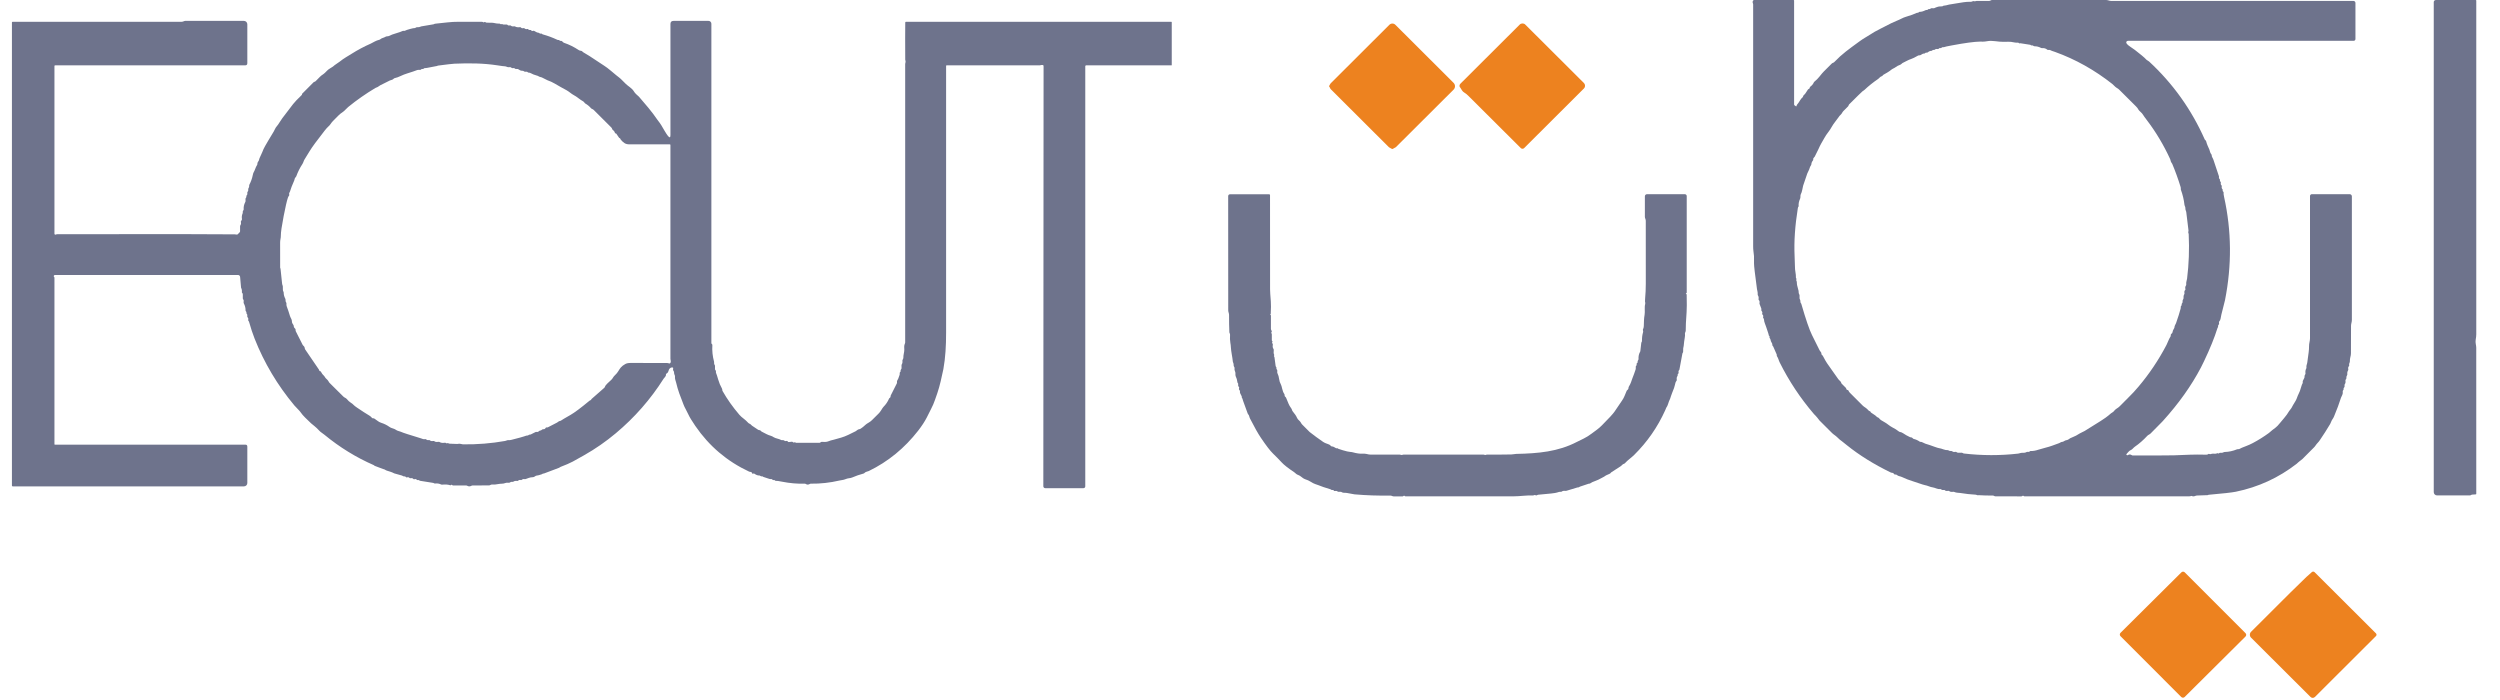
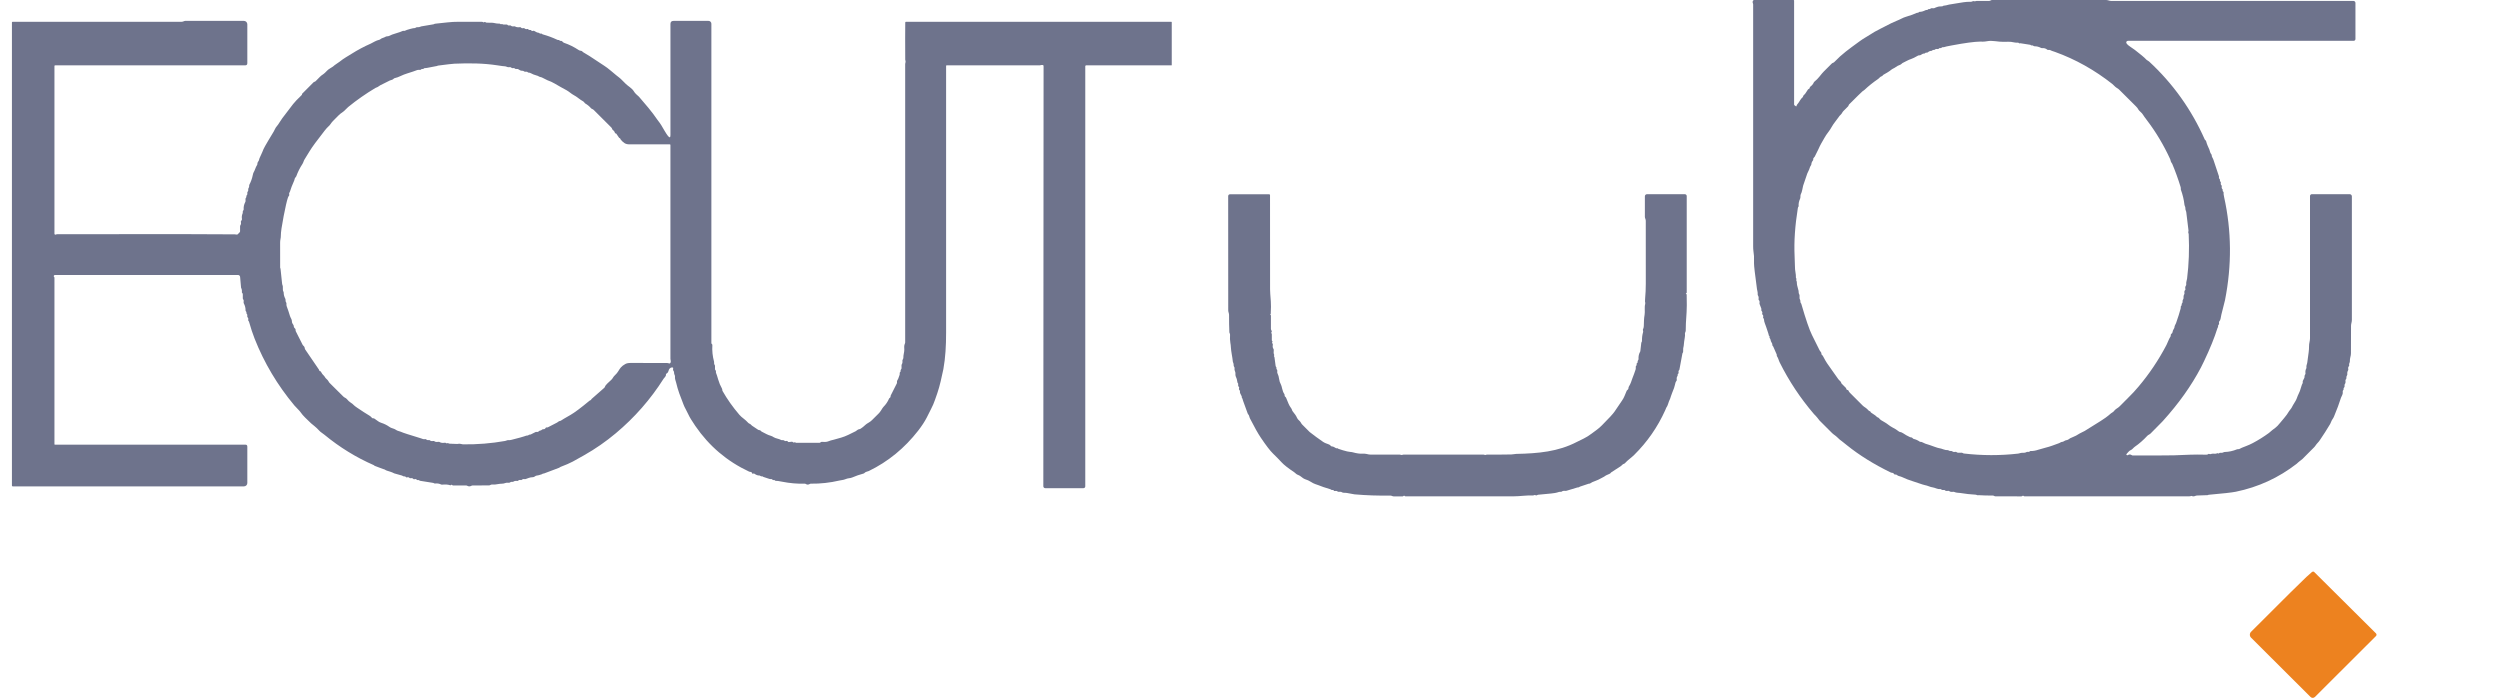
<svg xmlns="http://www.w3.org/2000/svg" width="100" height="28" viewBox="0 0 100 28" fill="none">
  <path d="M79.01 0.049C79.034 0.041 79.051 0.037 79.061 0.037C79.185 0.037 79.352 0.037 79.563 0.037C79.614 0.037 79.638 0 79.681 0C81.19 -8.17926e-05 82.712 -8.17926e-05 84.246 0C84.317 0 84.376 0.037 84.446 0.037C88.201 0.037 91.432 0.037 94.138 0.037C94.159 0.037 94.18 0.046 94.195 0.061C94.21 0.076 94.218 0.096 94.218 0.118V1.561C94.218 1.58 94.211 1.599 94.197 1.612C94.184 1.626 94.165 1.633 94.146 1.633H85.115C85.103 1.633 85.092 1.637 85.082 1.643C85.071 1.649 85.063 1.657 85.057 1.667C85.052 1.678 85.049 1.689 85.049 1.701C85.05 1.713 85.053 1.724 85.06 1.734C85.089 1.779 85.134 1.82 85.195 1.858C85.306 1.926 85.464 2.046 85.671 2.217C85.761 2.292 85.819 2.345 85.846 2.377C85.872 2.409 85.929 2.429 85.963 2.46C86.915 3.34 87.656 4.377 88.187 5.572C88.193 5.586 88.203 5.597 88.215 5.607C88.232 5.619 88.242 5.635 88.247 5.655C88.277 5.781 88.343 5.909 88.375 5.982C88.381 5.996 88.391 6.027 88.403 6.076C88.413 6.112 88.43 6.144 88.454 6.173C88.466 6.187 88.471 6.202 88.469 6.22C88.464 6.264 88.518 6.331 88.538 6.393C88.609 6.611 88.681 6.827 88.755 7.044C88.76 7.059 88.762 7.074 88.759 7.09C88.758 7.096 88.757 7.103 88.757 7.112C88.757 7.125 88.762 7.136 88.772 7.146C88.796 7.167 88.805 7.191 88.798 7.218C88.796 7.226 88.796 7.234 88.799 7.241C88.801 7.249 88.806 7.255 88.812 7.26C88.835 7.277 88.841 7.305 88.831 7.344C88.827 7.36 88.83 7.375 88.84 7.388L88.859 7.413C88.864 7.419 88.868 7.426 88.87 7.434C88.871 7.442 88.872 7.45 88.87 7.458C88.862 7.506 88.871 7.543 88.897 7.567C88.91 7.58 88.913 7.594 88.907 7.611C88.899 7.632 88.906 7.65 88.928 7.666C88.934 7.67 88.939 7.676 88.942 7.683C88.945 7.69 88.945 7.698 88.944 7.705C88.938 7.734 88.945 7.792 88.964 7.88C89.264 9.233 89.276 10.609 89 12.007C88.986 12.074 88.955 12.197 88.907 12.377C88.864 12.536 88.836 12.66 88.823 12.748C88.815 12.797 88.798 12.823 88.769 12.859C88.759 12.872 88.755 12.887 88.759 12.903C88.769 12.944 88.761 12.976 88.738 12.999C88.732 13.005 88.728 13.012 88.725 13.019C88.723 13.026 88.722 13.034 88.723 13.042C88.725 13.061 88.723 13.078 88.715 13.092C88.703 13.116 88.696 13.13 88.695 13.134C88.581 13.502 88.403 13.941 88.161 14.45C88.109 14.558 88.068 14.643 88.036 14.703C87.655 15.428 87.151 16.137 86.524 16.83C86.501 16.855 86.487 16.87 86.482 16.875C86.287 17.076 86.134 17.232 86.021 17.342C85.983 17.379 85.926 17.396 85.895 17.43C85.733 17.605 85.566 17.751 85.395 17.868C85.338 17.906 85.292 17.979 85.241 17.998C85.168 18.026 85.114 18.101 85.061 18.161C85.046 18.178 85.049 18.191 85.068 18.201L85.082 18.207C85.094 18.213 85.104 18.212 85.115 18.205C85.165 18.17 85.217 18.17 85.27 18.206C85.283 18.215 85.298 18.219 85.314 18.22C85.949 18.222 86.496 18.22 86.956 18.213C86.988 18.212 87.204 18.204 87.603 18.188C87.761 18.181 87.977 18.181 88.253 18.187C88.285 18.188 88.311 18.18 88.331 18.163C88.345 18.151 88.36 18.15 88.375 18.16C88.392 18.172 88.42 18.17 88.458 18.155C88.473 18.149 88.489 18.146 88.505 18.147C88.591 18.155 88.651 18.149 88.684 18.131C88.696 18.124 88.711 18.126 88.729 18.137C88.741 18.143 88.757 18.139 88.776 18.122C88.782 18.118 88.789 18.114 88.796 18.112C88.803 18.11 88.81 18.11 88.818 18.111C88.87 18.117 88.91 18.112 88.938 18.094C88.952 18.085 88.967 18.081 88.984 18.08C89.152 18.076 89.318 18.04 89.482 17.972C89.497 17.966 89.513 17.964 89.529 17.965C89.536 17.966 89.542 17.967 89.548 17.967C89.554 17.968 89.559 17.966 89.564 17.964C89.621 17.931 89.711 17.892 89.836 17.846C89.931 17.81 90.022 17.77 90.107 17.725C90.333 17.606 90.549 17.47 90.755 17.32C90.76 17.316 90.804 17.278 90.888 17.207C90.924 17.176 90.97 17.14 91.027 17.101C91.07 17.07 91.129 17.008 91.204 16.915C91.26 16.846 91.314 16.781 91.368 16.719C91.445 16.629 91.511 16.538 91.564 16.445C91.575 16.425 91.6 16.393 91.639 16.347C91.676 16.302 91.692 16.246 91.722 16.202C91.808 16.071 91.862 15.971 91.883 15.902C91.914 15.803 91.968 15.72 91.994 15.643C92.022 15.558 92.05 15.473 92.076 15.387C92.089 15.346 92.118 15.335 92.109 15.275C92.106 15.259 92.109 15.244 92.116 15.23L92.171 15.12C92.179 15.105 92.182 15.089 92.18 15.072C92.177 15.039 92.186 15.008 92.206 14.981C92.216 14.967 92.221 14.951 92.219 14.934C92.209 14.86 92.219 14.796 92.248 14.745C92.256 14.729 92.259 14.713 92.257 14.696C92.246 14.619 92.284 14.565 92.291 14.502C92.309 14.356 92.327 14.217 92.347 14.084C92.357 14.01 92.362 13.931 92.362 13.847C92.362 13.793 92.368 13.74 92.38 13.688C92.393 13.63 92.4 13.577 92.4 13.529C92.4 12.36 92.4 10.464 92.4 7.841C92.4 7.822 92.408 7.803 92.422 7.789C92.435 7.775 92.454 7.767 92.474 7.767H93.989C94.011 7.767 94.033 7.776 94.049 7.793C94.066 7.809 94.075 7.831 94.075 7.853C94.075 8.96 94.075 10.609 94.075 12.799C94.075 12.88 94.042 12.95 94.041 13.029C94.037 13.268 94.037 13.635 94.038 14.129C94.038 14.179 94.03 14.233 94.013 14.291C94.001 14.33 93.995 14.387 93.994 14.461C93.994 14.477 93.99 14.493 93.982 14.507C93.964 14.543 93.959 14.578 93.967 14.611C93.969 14.619 93.969 14.627 93.966 14.635C93.964 14.642 93.959 14.648 93.953 14.653C93.928 14.673 93.921 14.712 93.931 14.77C93.934 14.786 93.931 14.803 93.922 14.817C93.896 14.861 93.886 14.91 93.892 14.966C93.894 14.982 93.89 14.998 93.881 15.012C93.859 15.049 93.85 15.085 93.855 15.122C93.857 15.139 93.853 15.153 93.842 15.165C93.822 15.186 93.813 15.208 93.818 15.23C93.828 15.283 93.82 15.329 93.792 15.368C93.782 15.381 93.779 15.396 93.782 15.412C93.79 15.453 93.783 15.484 93.759 15.506C93.745 15.519 93.74 15.534 93.744 15.552C93.75 15.575 93.743 15.595 93.726 15.611C93.719 15.616 93.715 15.623 93.712 15.631C93.709 15.638 93.708 15.647 93.709 15.655C93.717 15.707 93.711 15.754 93.692 15.795C93.658 15.868 93.641 15.906 93.64 15.908C93.571 16.128 93.479 16.378 93.362 16.657C93.347 16.695 93.323 16.737 93.29 16.784C93.251 16.84 93.24 16.903 93.206 16.961C93.075 17.182 92.935 17.4 92.788 17.615C92.759 17.656 92.729 17.693 92.697 17.725C92.647 17.775 92.623 17.831 92.578 17.878C92.478 17.981 92.315 18.145 92.089 18.368C92.071 18.386 92.039 18.41 91.993 18.441C91.946 18.472 91.907 18.52 91.869 18.549C91.146 19.11 90.334 19.484 89.433 19.669C89.275 19.701 88.913 19.742 88.348 19.791C88.341 19.791 88.336 19.793 88.33 19.796C88.33 19.796 88.326 19.799 88.319 19.803C88.315 19.805 88.312 19.806 88.308 19.806C88.146 19.815 88.001 19.82 87.872 19.821C87.855 19.821 87.84 19.825 87.824 19.832C87.766 19.858 87.719 19.862 87.684 19.843C87.677 19.838 87.669 19.836 87.661 19.836C87.653 19.836 87.645 19.837 87.638 19.841C87.621 19.849 87.596 19.853 87.563 19.853C86.315 19.853 84.122 19.853 80.985 19.854C80.969 19.854 80.954 19.848 80.942 19.837C80.927 19.823 80.912 19.823 80.897 19.838C80.883 19.849 80.867 19.855 80.85 19.855C80.433 19.855 80.087 19.854 79.813 19.853C79.798 19.853 79.78 19.846 79.758 19.834C79.743 19.826 79.728 19.822 79.711 19.822C79.504 19.823 79.318 19.818 79.153 19.807C79.126 19.806 79.106 19.818 79.077 19.801C79.063 19.793 79.048 19.789 79.032 19.788C78.822 19.777 78.614 19.753 78.406 19.719C78.347 19.709 78.254 19.717 78.174 19.679C78.16 19.672 78.144 19.67 78.128 19.672C78.057 19.681 78.005 19.673 77.974 19.647C77.968 19.642 77.961 19.638 77.954 19.636C77.946 19.634 77.938 19.633 77.93 19.634C77.863 19.644 77.82 19.637 77.801 19.615C77.789 19.602 77.775 19.596 77.757 19.6C77.714 19.608 77.679 19.601 77.651 19.578C77.638 19.567 77.624 19.562 77.607 19.563C77.492 19.574 77.411 19.509 77.308 19.495C77.262 19.489 77.21 19.474 77.151 19.451C77.101 19.431 77.048 19.415 76.992 19.404C76.972 19.4 76.941 19.392 76.901 19.379C76.86 19.367 76.812 19.35 76.759 19.332C76.672 19.3 76.578 19.27 76.48 19.239C76.357 19.202 76.224 19.15 76.082 19.083C76.05 19.068 76.015 19.057 75.979 19.049C75.939 19.042 75.903 19.023 75.87 18.995C75.861 18.986 75.848 18.982 75.835 18.982H75.802C75.783 18.982 75.769 18.974 75.76 18.958C75.741 18.927 75.714 18.912 75.678 18.912C75.664 18.912 75.651 18.909 75.638 18.903C74.961 18.575 74.372 18.209 73.871 17.805C73.745 17.703 73.679 17.651 73.674 17.648C73.618 17.611 73.558 17.561 73.495 17.496C73.419 17.42 73.35 17.388 73.286 17.325C73.218 17.258 73.05 17.09 72.781 16.821C72.761 16.801 72.731 16.763 72.692 16.707C72.654 16.652 72.596 16.606 72.559 16.563C72.016 15.93 71.558 15.24 71.186 14.493C71.147 14.416 71.135 14.332 71.083 14.256C71.074 14.243 71.069 14.228 71.07 14.211C71.07 14.205 71.071 14.201 71.071 14.198C71.071 14.19 71.069 14.182 71.066 14.174L70.93 13.864C70.927 13.855 70.921 13.848 70.915 13.842C70.896 13.827 70.888 13.808 70.892 13.786C70.894 13.769 70.891 13.753 70.883 13.739C70.844 13.675 70.823 13.623 70.819 13.583C70.817 13.567 70.811 13.553 70.8 13.541C70.78 13.519 70.774 13.497 70.781 13.476C70.787 13.46 70.783 13.447 70.768 13.437C70.754 13.428 70.746 13.41 70.745 13.382C70.744 13.37 70.74 13.352 70.731 13.33C70.7 13.245 70.671 13.159 70.645 13.073C70.644 13.071 70.627 13.025 70.595 12.937C70.573 12.879 70.561 12.827 70.56 12.783C70.559 12.767 70.556 12.755 70.549 12.745C70.547 12.742 70.542 12.735 70.533 12.725C70.524 12.714 70.521 12.702 70.524 12.688C70.536 12.643 70.529 12.61 70.503 12.588C70.496 12.582 70.492 12.575 70.489 12.567C70.486 12.558 70.485 12.55 70.487 12.541L70.493 12.505C70.496 12.487 70.491 12.472 70.478 12.459C70.456 12.439 70.448 12.415 70.453 12.385C70.457 12.369 70.456 12.352 70.45 12.336L70.384 12.163C70.379 12.149 70.377 12.134 70.38 12.119C70.39 12.071 70.382 12.033 70.356 12.007C70.344 11.994 70.339 11.979 70.342 11.961C70.352 11.906 70.344 11.86 70.32 11.821C70.311 11.807 70.306 11.791 70.308 11.775C70.314 11.68 70.287 11.627 70.279 11.562C70.199 10.97 70.159 10.63 70.161 10.542C70.163 10.443 70.163 10.343 70.16 10.244C70.16 10.223 70.152 10.157 70.137 10.045C70.129 9.988 70.126 9.921 70.126 9.843C70.126 6.619 70.126 3.396 70.126 0.173C70.126 0.156 70.122 0.141 70.115 0.127C70.098 0.091 70.102 0.055 70.127 0.019C70.131 0.013 70.137 0.009 70.144 0.005C70.15 0.002 70.157 0 70.165 0H71.741C71.757 0 71.764 0.008 71.764 0.023C71.764 1.638 71.764 3.022 71.764 4.175C71.764 4.201 71.787 4.226 71.834 4.25C71.853 4.26 71.864 4.254 71.866 4.233C71.867 4.225 71.868 4.215 71.868 4.205C71.869 4.202 71.875 4.193 71.888 4.179C71.934 4.124 71.975 4.065 72.01 4.002C72.039 3.949 72.062 3.936 72.098 3.899C72.112 3.885 72.12 3.871 72.122 3.859C72.135 3.797 72.184 3.791 72.215 3.738C72.234 3.704 72.268 3.653 72.316 3.584C72.326 3.57 72.339 3.561 72.355 3.556C72.374 3.55 72.385 3.535 72.389 3.509C72.391 3.492 72.398 3.479 72.412 3.468C72.48 3.416 72.526 3.362 72.549 3.304C72.555 3.289 72.565 3.276 72.578 3.266C72.656 3.202 72.722 3.136 72.775 3.068C72.855 2.967 72.914 2.897 72.953 2.859C73.061 2.756 73.167 2.65 73.271 2.542C73.297 2.514 73.338 2.514 73.366 2.487C73.525 2.322 73.68 2.181 73.831 2.064C73.969 1.956 74.152 1.819 74.38 1.655C74.468 1.591 74.546 1.54 74.615 1.5C74.73 1.434 74.81 1.384 74.856 1.352C74.883 1.333 74.928 1.305 74.989 1.27C75.05 1.236 75.125 1.196 75.208 1.154C75.357 1.077 75.502 1.003 75.645 0.931C75.793 0.857 75.924 0.816 76.069 0.74C76.12 0.713 76.177 0.69 76.24 0.671C76.428 0.615 76.57 0.564 76.666 0.517C76.678 0.511 76.69 0.509 76.703 0.51C76.723 0.512 76.739 0.506 76.75 0.491C76.755 0.486 76.761 0.481 76.768 0.478C76.775 0.474 76.783 0.473 76.79 0.473C76.85 0.476 76.928 0.454 77.024 0.407C77.038 0.399 77.054 0.397 77.07 0.399C77.091 0.402 77.106 0.396 77.114 0.382C77.118 0.375 77.124 0.37 77.131 0.367C77.138 0.364 77.145 0.363 77.153 0.364C77.178 0.369 77.202 0.362 77.223 0.344C77.236 0.333 77.251 0.328 77.268 0.328C77.314 0.327 77.361 0.339 77.39 0.318C77.404 0.308 77.449 0.291 77.527 0.267C77.595 0.246 77.686 0.273 77.735 0.232C77.743 0.225 77.759 0.222 77.782 0.223C77.806 0.223 77.867 0.21 77.965 0.183C77.993 0.175 78.111 0.156 78.319 0.125C78.319 0.125 78.396 0.113 78.545 0.089C78.627 0.076 78.725 0.07 78.837 0.071C78.853 0.071 78.869 0.068 78.883 0.06C78.915 0.043 78.941 0.039 78.963 0.047C78.979 0.054 78.994 0.054 79.01 0.049ZM71.859 11.174C71.856 11.178 71.853 11.18 71.853 11.18C71.844 11.187 71.843 11.197 71.85 11.209C71.888 11.278 71.866 11.337 71.886 11.415C71.915 11.529 71.93 11.587 71.931 11.589C71.96 11.652 71.928 11.713 71.971 11.776C71.978 11.787 71.982 11.799 71.982 11.812V11.927C71.982 11.944 71.987 11.959 71.996 11.973C72.03 12.023 72.003 12.092 72.031 12.12C72.042 12.131 72.05 12.145 72.054 12.16C72.233 12.778 72.375 13.191 72.479 13.4C72.58 13.604 72.681 13.808 72.784 14.013C72.809 14.064 72.862 14.087 72.859 14.161C72.858 14.18 72.869 14.196 72.893 14.209C72.903 14.215 72.924 14.249 72.955 14.31C73.021 14.442 73.126 14.604 73.27 14.796C73.305 14.843 73.391 14.966 73.53 15.164C73.576 15.229 73.638 15.248 73.656 15.329C73.656 15.334 73.659 15.339 73.662 15.342L73.832 15.512C73.841 15.52 73.847 15.531 73.848 15.543C73.853 15.575 73.871 15.594 73.904 15.6C73.921 15.602 73.933 15.611 73.94 15.627C73.96 15.667 73.963 15.679 73.999 15.714C74.103 15.816 74.273 15.986 74.511 16.226C74.535 16.249 74.574 16.279 74.629 16.314C74.659 16.333 74.698 16.37 74.747 16.423C74.757 16.436 74.771 16.443 74.787 16.446C74.804 16.449 74.815 16.457 74.82 16.471C74.824 16.486 74.834 16.498 74.847 16.507C74.888 16.535 74.942 16.571 75.01 16.616C75.05 16.644 75.069 16.685 75.129 16.705C75.144 16.71 75.157 16.719 75.166 16.733C75.195 16.778 75.272 16.832 75.396 16.896C75.485 16.943 75.58 17.037 75.694 17.095C75.795 17.145 75.881 17.2 75.953 17.258C75.967 17.27 75.983 17.277 76.001 17.279C76.04 17.284 76.082 17.301 76.126 17.331C76.189 17.374 76.232 17.4 76.252 17.41C76.293 17.429 76.338 17.453 76.389 17.48C76.403 17.489 76.419 17.493 76.436 17.493C76.468 17.494 76.493 17.507 76.511 17.532C76.521 17.546 76.534 17.554 76.55 17.558C76.634 17.577 76.715 17.614 76.793 17.668C76.8 17.674 76.809 17.676 76.819 17.676C76.829 17.676 76.835 17.676 76.837 17.676C76.851 17.675 76.861 17.676 76.866 17.679C76.957 17.729 77.065 17.77 77.191 17.803C77.209 17.808 77.272 17.83 77.379 17.87C77.472 17.904 77.535 17.923 77.571 17.928C77.616 17.934 77.67 17.949 77.735 17.974C77.799 17.998 77.854 18.008 77.901 18.005C77.917 18.004 77.932 18.008 77.946 18.019C77.967 18.035 78.003 18.043 78.053 18.041C78.07 18.041 78.085 18.046 78.097 18.057C78.122 18.079 78.161 18.085 78.214 18.074C78.231 18.07 78.247 18.074 78.261 18.085C78.338 18.145 78.446 18.079 78.517 18.125C78.53 18.134 78.545 18.139 78.561 18.141C79.287 18.225 80.01 18.226 80.729 18.144C80.733 18.143 80.768 18.135 80.834 18.118C80.911 18.098 80.983 18.132 81.061 18.083C81.075 18.075 81.091 18.072 81.108 18.075C81.143 18.082 81.169 18.077 81.186 18.058C81.198 18.045 81.213 18.039 81.231 18.04C81.319 18.044 81.421 18.027 81.536 17.988C81.589 17.97 81.679 17.944 81.808 17.911C81.915 17.884 82.005 17.857 82.079 17.83C82.143 17.808 82.239 17.773 82.368 17.725C82.409 17.71 82.437 17.676 82.496 17.673C82.512 17.672 82.527 17.667 82.541 17.658C82.591 17.625 82.632 17.608 82.662 17.606C82.713 17.601 82.761 17.562 82.809 17.529C82.828 17.517 82.867 17.5 82.923 17.479C82.996 17.453 83.082 17.407 83.184 17.341C83.251 17.298 83.32 17.28 83.383 17.241C83.927 16.91 84.244 16.704 84.334 16.623C84.419 16.547 84.476 16.503 84.503 16.492C84.518 16.485 84.53 16.475 84.541 16.463C84.583 16.409 84.623 16.37 84.66 16.348C84.713 16.316 84.756 16.284 84.79 16.249C84.921 16.113 85.049 15.985 85.172 15.865C85.282 15.759 85.404 15.627 85.539 15.467C85.966 14.963 86.34 14.407 86.659 13.799C86.72 13.681 86.745 13.578 86.817 13.468C86.827 13.453 86.831 13.436 86.83 13.419C86.827 13.386 86.841 13.359 86.873 13.338C86.886 13.328 86.894 13.314 86.897 13.298C86.906 13.242 86.928 13.187 86.964 13.133C86.973 13.12 86.978 13.105 86.978 13.089C86.981 13.027 87.027 12.969 87.041 12.928C87.124 12.692 87.186 12.495 87.227 12.337C87.232 12.322 87.233 12.306 87.231 12.29C87.227 12.261 87.234 12.24 87.251 12.229C87.265 12.219 87.27 12.206 87.266 12.189C87.261 12.166 87.269 12.143 87.291 12.117C87.296 12.111 87.299 12.104 87.302 12.096C87.304 12.089 87.304 12.081 87.303 12.073C87.298 12.032 87.306 11.997 87.327 11.969C87.337 11.956 87.342 11.94 87.341 11.924C87.335 11.864 87.345 11.813 87.37 11.771C87.379 11.757 87.381 11.74 87.378 11.723C87.368 11.67 87.376 11.631 87.403 11.606C87.416 11.594 87.421 11.579 87.416 11.562C87.402 11.508 87.409 11.462 87.437 11.424C87.447 11.41 87.451 11.395 87.449 11.378C87.438 11.284 87.475 11.216 87.483 11.146C87.555 10.57 87.577 9.977 87.548 9.366C87.548 9.354 87.545 9.341 87.539 9.33C87.528 9.307 87.526 9.285 87.534 9.263C87.54 9.249 87.542 9.235 87.54 9.221L87.45 8.479C87.448 8.462 87.442 8.447 87.435 8.432C87.401 8.37 87.43 8.295 87.393 8.241C87.387 8.232 87.383 8.219 87.38 8.202C87.356 7.988 87.307 7.783 87.234 7.585C87.231 7.576 87.23 7.559 87.232 7.536C87.234 7.518 87.232 7.503 87.227 7.488C87.125 7.156 87.012 6.845 86.89 6.555C86.873 6.515 86.843 6.498 86.832 6.451C86.82 6.404 86.812 6.377 86.808 6.368C86.548 5.803 86.239 5.285 85.881 4.814C85.796 4.703 85.742 4.627 85.717 4.585C85.697 4.552 85.669 4.519 85.632 4.486C85.582 4.441 85.552 4.41 85.543 4.393C85.511 4.334 85.475 4.287 85.435 4.251C85.428 4.245 85.203 4.021 84.76 3.579C84.713 3.533 84.653 3.514 84.603 3.464C84.539 3.402 84.505 3.368 84.499 3.364C83.786 2.801 83.02 2.372 82.202 2.077C82.141 2.054 82.099 2.041 82.076 2.035C82.07 2.034 82.048 2.024 82.01 2.005C81.99 1.995 81.965 1.993 81.936 1.998C81.919 2.001 81.904 1.998 81.891 1.987C81.834 1.939 81.765 1.918 81.686 1.925C81.669 1.926 81.654 1.923 81.639 1.916C81.554 1.871 81.468 1.85 81.383 1.851C81.366 1.851 81.352 1.846 81.339 1.835C81.317 1.816 81.29 1.809 81.258 1.815C81.249 1.817 81.241 1.815 81.234 1.808L81.225 1.799C81.221 1.795 81.217 1.793 81.212 1.792L80.829 1.732C80.807 1.728 80.793 1.729 80.787 1.733C80.776 1.741 80.766 1.738 80.757 1.726C80.746 1.712 80.732 1.705 80.715 1.707C80.661 1.712 80.59 1.704 80.502 1.685C80.49 1.682 80.468 1.678 80.441 1.674C80.409 1.67 80.301 1.669 80.117 1.672C80.044 1.673 79.941 1.665 79.809 1.647C79.686 1.631 79.581 1.631 79.495 1.647C79.421 1.66 79.361 1.667 79.315 1.666C79.241 1.665 79.201 1.664 79.201 1.664C78.971 1.668 78.599 1.718 78.086 1.814C77.9 1.848 77.793 1.871 77.765 1.884C77.754 1.889 77.742 1.891 77.729 1.889C77.698 1.883 77.676 1.89 77.662 1.909C77.657 1.915 77.651 1.92 77.643 1.923C77.636 1.925 77.627 1.926 77.62 1.924C77.591 1.916 77.568 1.924 77.55 1.947C77.545 1.953 77.538 1.958 77.531 1.96C77.523 1.963 77.515 1.964 77.507 1.962C77.461 1.953 77.421 1.961 77.389 1.987C77.376 1.998 77.361 2.002 77.343 1.998C77.322 1.993 77.306 1.998 77.296 2.013C77.287 2.027 77.273 2.034 77.256 2.034C77.206 2.034 77.158 2.054 77.113 2.092C77.101 2.102 77.087 2.106 77.072 2.105C77.039 2.101 77.017 2.108 77.005 2.125C76.998 2.136 76.987 2.141 76.974 2.141C76.932 2.14 76.884 2.159 76.83 2.198C76.817 2.208 76.802 2.212 76.786 2.212C76.76 2.211 76.742 2.213 76.732 2.218C76.6 2.294 76.507 2.34 76.452 2.357C76.322 2.398 76.238 2.458 76.097 2.523C76.086 2.528 76.072 2.54 76.056 2.559C76.046 2.571 76.033 2.58 76.018 2.586C75.934 2.616 75.867 2.651 75.818 2.691C75.768 2.729 75.698 2.75 75.654 2.788C75.551 2.874 75.442 2.929 75.331 2.994C75.325 2.997 75.321 3.001 75.317 3.007C75.314 3.012 75.311 3.016 75.308 3.02C75.299 3.034 75.287 3.043 75.271 3.048C75.202 3.068 75.172 3.126 75.124 3.159C74.927 3.293 74.745 3.439 74.577 3.597C74.556 3.618 74.527 3.63 74.5 3.652C74.453 3.692 74.273 3.868 73.96 4.181C73.955 4.186 73.949 4.199 73.942 4.22C73.938 4.235 73.93 4.249 73.918 4.26C73.869 4.308 73.807 4.369 73.734 4.444C73.688 4.491 73.678 4.545 73.627 4.589C73.592 4.62 73.564 4.654 73.542 4.69C73.53 4.711 73.484 4.773 73.403 4.876C73.351 4.943 73.308 5.006 73.275 5.065C73.231 5.145 73.181 5.221 73.125 5.293C73.068 5.366 73.018 5.441 72.975 5.519C72.945 5.572 72.902 5.647 72.847 5.743C72.817 5.794 72.779 5.872 72.733 5.975C72.704 6.038 72.656 6.136 72.589 6.266C72.581 6.281 72.571 6.293 72.557 6.303C72.534 6.32 72.525 6.344 72.529 6.375C72.53 6.383 72.529 6.39 72.528 6.398C72.525 6.405 72.522 6.412 72.517 6.418C72.478 6.466 72.457 6.517 72.455 6.569C72.454 6.605 72.403 6.657 72.392 6.705C72.371 6.794 72.317 6.868 72.291 6.941C72.235 7.102 72.18 7.264 72.126 7.426C72.116 7.455 72.104 7.513 72.088 7.603C72.077 7.663 72.058 7.721 72.029 7.777C72.02 7.794 72.016 7.834 72.016 7.896C72.016 7.913 72.013 7.929 72.006 7.944C71.956 8.051 71.936 8.152 71.946 8.247C71.947 8.25 71.946 8.253 71.945 8.256C71.944 8.259 71.942 8.261 71.939 8.263C71.927 8.272 71.918 8.296 71.912 8.335C71.8 9.029 71.757 9.667 71.784 10.248C71.794 10.456 71.798 10.594 71.798 10.662C71.798 10.742 71.805 10.817 71.818 10.887C71.832 10.959 71.838 11.033 71.837 11.107C71.837 11.12 71.841 11.13 71.849 11.138C71.858 11.147 71.862 11.154 71.864 11.159C71.864 11.162 71.864 11.165 71.863 11.168C71.862 11.171 71.861 11.173 71.859 11.174Z" fill="#6E738C" />
-   <path d="M98.877 19.785C98.847 19.792 98.825 19.817 98.797 19.817C98.346 19.819 97.908 19.819 97.483 19.817C97.447 19.817 97.413 19.803 97.388 19.778C97.364 19.753 97.35 19.719 97.35 19.684V0.086C97.35 0.074 97.352 0.063 97.356 0.053C97.36 0.043 97.367 0.033 97.374 0.025C97.382 0.017 97.392 0.011 97.402 0.007C97.412 0.002 97.424 0 97.435 0H99.028C99.034 0 99.04 0.003 99.044 0.007C99.049 0.011 99.051 0.017 99.051 0.023C99.05 4.47 99.05 8.92 99.051 13.374C99.051 13.428 99.043 13.503 99.027 13.598C99.008 13.711 99.05 13.807 99.05 13.908C99.05 15.142 99.051 17.089 99.051 19.75C99.051 19.767 99.043 19.775 99.026 19.776C98.935 19.781 98.885 19.784 98.877 19.785Z" fill="#6E738C" />
  <path d="M2.178 2.641V9.351C2.178 9.357 2.18 9.363 2.182 9.368C2.185 9.374 2.19 9.378 2.195 9.381C2.2 9.385 2.206 9.386 2.212 9.387C2.218 9.387 2.224 9.386 2.229 9.383C2.253 9.372 2.283 9.367 2.317 9.367C6.945 9.364 9.303 9.366 9.392 9.374C9.418 9.376 9.443 9.379 9.468 9.383C9.484 9.385 9.499 9.381 9.511 9.369L9.583 9.296C9.597 9.283 9.603 9.267 9.603 9.248V9.055C9.603 9.036 9.608 9.019 9.619 9.004C9.64 8.974 9.646 8.933 9.635 8.882C9.631 8.866 9.635 8.851 9.646 8.838C9.669 8.81 9.683 8.785 9.677 8.751C9.666 8.677 9.674 8.607 9.703 8.54C9.71 8.525 9.713 8.509 9.71 8.492C9.706 8.462 9.713 8.435 9.733 8.414C9.743 8.401 9.748 8.387 9.747 8.371C9.74 8.275 9.76 8.18 9.809 8.086C9.818 8.07 9.822 8.054 9.822 8.039L9.82 7.954C9.82 7.942 9.825 7.93 9.833 7.921C9.851 7.899 9.859 7.877 9.855 7.852C9.853 7.835 9.858 7.821 9.871 7.81C9.892 7.791 9.9 7.757 9.893 7.706C9.891 7.689 9.896 7.675 9.909 7.663C9.928 7.645 9.934 7.615 9.929 7.574C9.927 7.557 9.931 7.541 9.941 7.527C9.962 7.497 9.971 7.465 9.967 7.432C9.965 7.415 9.968 7.4 9.976 7.385C10.039 7.265 10.084 7.138 10.111 7.004C10.121 6.951 10.133 6.915 10.145 6.895C10.202 6.804 10.221 6.691 10.282 6.602C10.291 6.588 10.295 6.574 10.295 6.557C10.294 6.519 10.31 6.479 10.343 6.437C10.353 6.424 10.359 6.41 10.361 6.394C10.366 6.359 10.387 6.307 10.422 6.238C10.453 6.178 10.476 6.126 10.492 6.083C10.52 6.003 10.558 5.922 10.606 5.839C10.688 5.699 10.732 5.622 10.74 5.608C10.765 5.561 10.834 5.446 10.948 5.263C10.989 5.196 11.011 5.117 11.071 5.051C11.104 5.015 11.141 4.961 11.184 4.891C11.226 4.822 11.262 4.768 11.292 4.729C11.48 4.481 11.624 4.293 11.724 4.163C11.787 4.082 11.901 3.962 12.068 3.802C12.077 3.793 12.081 3.782 12.081 3.77C12.08 3.76 12.083 3.752 12.089 3.746C12.226 3.609 12.38 3.455 12.549 3.285C12.554 3.28 12.567 3.274 12.588 3.268C12.604 3.263 12.618 3.254 12.629 3.243C12.704 3.168 12.76 3.112 12.795 3.075C12.825 3.043 12.874 3.004 12.944 2.958C12.968 2.943 13.014 2.899 13.083 2.827C13.115 2.793 13.152 2.765 13.194 2.741C13.263 2.702 13.304 2.676 13.318 2.663C13.405 2.581 13.502 2.534 13.593 2.462C13.674 2.397 13.754 2.341 13.83 2.295C13.98 2.203 14.058 2.156 14.062 2.153C14.307 1.998 14.562 1.862 14.829 1.745C14.847 1.737 14.903 1.707 14.996 1.657C15.046 1.63 15.105 1.608 15.175 1.59C15.191 1.586 15.205 1.578 15.217 1.567C15.275 1.515 15.349 1.517 15.426 1.468C15.44 1.46 15.454 1.455 15.47 1.455C15.565 1.456 15.628 1.401 15.696 1.379C15.798 1.346 15.899 1.314 16.001 1.281C16.004 1.28 16.026 1.271 16.07 1.253C16.105 1.238 16.128 1.231 16.14 1.233C16.171 1.238 16.194 1.235 16.209 1.225C16.232 1.21 16.298 1.187 16.407 1.158C16.5 1.133 16.557 1.121 16.578 1.124C16.595 1.125 16.61 1.121 16.622 1.111C16.678 1.066 16.744 1.107 16.807 1.071C16.82 1.063 16.835 1.058 16.851 1.055L17.337 0.973C17.342 0.972 17.347 0.97 17.352 0.968C17.37 0.956 17.395 0.949 17.427 0.946C17.521 0.939 17.677 0.923 17.895 0.896C18.037 0.879 18.193 0.871 18.363 0.871C18.636 0.872 18.941 0.872 19.277 0.872C19.291 0.872 19.304 0.874 19.315 0.88C19.324 0.884 19.33 0.888 19.334 0.891C19.339 0.895 19.345 0.897 19.351 0.897C19.357 0.896 19.362 0.894 19.366 0.889C19.382 0.873 19.403 0.874 19.428 0.892C19.442 0.902 19.457 0.907 19.473 0.907C19.572 0.908 19.643 0.909 19.686 0.91C19.77 0.913 19.856 0.949 19.951 0.944C19.981 0.942 19.997 0.945 20.015 0.961C20.026 0.97 20.039 0.972 20.053 0.967C20.073 0.958 20.091 0.96 20.109 0.972C20.117 0.978 20.127 0.981 20.137 0.981H20.269C20.275 0.981 20.28 0.982 20.285 0.984C20.29 0.987 20.295 0.99 20.298 0.994C20.318 1.018 20.349 1.025 20.392 1.016C20.409 1.013 20.424 1.017 20.438 1.028C20.465 1.054 20.507 1.062 20.564 1.052C20.581 1.05 20.596 1.053 20.611 1.062C20.654 1.089 20.716 1.097 20.797 1.087C20.805 1.086 20.814 1.086 20.821 1.089C20.829 1.092 20.836 1.097 20.841 1.103C20.862 1.129 20.893 1.136 20.935 1.125C20.952 1.12 20.967 1.123 20.981 1.135C21.015 1.164 21.05 1.173 21.087 1.161C21.104 1.155 21.119 1.159 21.131 1.173C21.152 1.198 21.178 1.206 21.208 1.199C21.217 1.197 21.226 1.198 21.233 1.201C21.241 1.205 21.248 1.21 21.253 1.218C21.267 1.241 21.29 1.246 21.323 1.233C21.331 1.23 21.339 1.229 21.347 1.23C21.355 1.231 21.362 1.233 21.369 1.237C21.439 1.282 21.494 1.306 21.535 1.309C21.551 1.31 21.565 1.316 21.576 1.328C21.59 1.343 21.609 1.348 21.632 1.343C21.646 1.341 21.656 1.341 21.663 1.343C21.669 1.346 21.674 1.351 21.68 1.357C21.686 1.365 21.695 1.371 21.705 1.374C21.906 1.429 22.1 1.501 22.287 1.589C22.307 1.599 22.324 1.602 22.339 1.599C22.346 1.598 22.354 1.598 22.361 1.601C22.368 1.604 22.374 1.609 22.378 1.615C22.392 1.635 22.413 1.642 22.44 1.636C22.456 1.633 22.471 1.637 22.483 1.649L22.523 1.689C22.533 1.699 22.544 1.706 22.558 1.711C22.768 1.782 22.965 1.88 23.149 2.003C23.173 2.019 23.206 2.029 23.248 2.034C23.265 2.036 23.279 2.043 23.29 2.056C23.305 2.073 23.317 2.083 23.324 2.087C23.511 2.196 23.674 2.299 23.814 2.396C23.929 2.475 24.048 2.553 24.171 2.631C24.244 2.676 24.332 2.744 24.437 2.832C24.608 2.977 24.72 3.068 24.772 3.106C24.793 3.121 24.814 3.139 24.833 3.158C24.849 3.173 24.916 3.24 25.034 3.358C25.116 3.44 25.284 3.532 25.355 3.654C25.379 3.696 25.412 3.736 25.455 3.775C25.522 3.836 25.558 3.868 25.558 3.868C25.873 4.233 26.062 4.462 26.127 4.555C26.211 4.676 26.269 4.757 26.301 4.798C26.373 4.89 26.423 4.96 26.451 5.008C26.454 5.015 26.495 5.085 26.575 5.219C26.637 5.324 26.684 5.396 26.717 5.436C26.784 5.52 26.818 5.508 26.818 5.401V0.959C26.818 0.877 26.859 0.836 26.941 0.836H28.341C28.372 0.836 28.401 0.847 28.422 0.869C28.443 0.89 28.455 0.919 28.455 0.949V13.722C28.455 13.735 28.46 13.746 28.469 13.756L28.48 13.766C28.49 13.776 28.495 13.789 28.494 13.804C28.48 14.029 28.503 14.25 28.562 14.467C28.566 14.483 28.567 14.499 28.565 14.515C28.561 14.547 28.567 14.573 28.583 14.592C28.594 14.605 28.6 14.621 28.6 14.639V14.766C28.6 14.78 28.605 14.793 28.616 14.803C28.636 14.822 28.643 14.846 28.638 14.874C28.635 14.891 28.637 14.908 28.644 14.924C28.662 14.963 28.689 15.048 28.727 15.179C28.765 15.31 28.814 15.428 28.874 15.533C28.885 15.553 28.891 15.574 28.892 15.597C28.892 15.614 28.896 15.629 28.904 15.643C29.091 15.972 29.315 16.288 29.574 16.59C29.618 16.641 29.68 16.697 29.761 16.758C29.806 16.791 29.866 16.846 29.94 16.924C29.949 16.934 29.961 16.941 29.974 16.945C30.032 16.964 30.04 17 30.08 17.027C30.222 17.121 30.303 17.174 30.321 17.188C30.334 17.197 30.349 17.202 30.365 17.203C30.396 17.204 30.419 17.216 30.437 17.238C30.446 17.251 30.459 17.261 30.473 17.268C30.614 17.337 30.707 17.399 30.824 17.429C30.864 17.44 30.906 17.46 30.949 17.489C31.024 17.539 31.161 17.55 31.236 17.595C31.251 17.604 31.267 17.607 31.284 17.605C31.324 17.599 31.357 17.608 31.382 17.63C31.395 17.642 31.411 17.646 31.428 17.642C31.471 17.631 31.5 17.639 31.515 17.664C31.525 17.679 31.538 17.685 31.555 17.683L31.669 17.669C31.687 17.667 31.702 17.672 31.714 17.685C31.731 17.702 31.748 17.707 31.767 17.699C31.791 17.688 31.805 17.686 31.81 17.692C31.812 17.695 31.815 17.698 31.818 17.701C31.826 17.709 31.835 17.713 31.847 17.713C32.15 17.712 32.453 17.712 32.756 17.713C32.785 17.713 32.803 17.71 32.809 17.704C32.814 17.7 32.819 17.695 32.825 17.691C32.837 17.68 32.852 17.675 32.869 17.675C32.935 17.677 32.983 17.678 33.013 17.677C33.058 17.676 33.101 17.667 33.141 17.65C33.192 17.628 33.262 17.607 33.351 17.588C33.358 17.587 33.457 17.559 33.646 17.505C33.739 17.478 33.834 17.441 33.932 17.394C34.031 17.346 34.13 17.297 34.229 17.248C34.233 17.246 34.258 17.228 34.303 17.194C34.342 17.165 34.384 17.173 34.423 17.149C34.482 17.113 34.55 17.058 34.629 16.984C34.647 16.966 34.69 16.938 34.758 16.898C34.804 16.871 34.845 16.84 34.88 16.804C35.025 16.659 35.112 16.572 35.142 16.544C35.178 16.509 35.212 16.466 35.243 16.415C35.289 16.34 35.32 16.294 35.336 16.278C35.433 16.181 35.508 16.071 35.561 15.948C35.567 15.933 35.577 15.922 35.591 15.914C35.613 15.901 35.623 15.883 35.623 15.858C35.622 15.841 35.626 15.824 35.634 15.809L35.872 15.338C35.88 15.324 35.882 15.309 35.879 15.293C35.866 15.226 35.915 15.192 35.932 15.14C35.954 15.071 35.97 15.025 35.981 15.003C35.988 14.988 35.99 14.972 35.988 14.956C35.984 14.919 35.99 14.894 36.009 14.88C36.023 14.87 36.028 14.855 36.024 14.838C36.019 14.816 36.026 14.793 36.045 14.77C36.056 14.757 36.062 14.742 36.062 14.725L36.061 14.604C36.061 14.593 36.064 14.583 36.07 14.574C36.095 14.538 36.104 14.492 36.097 14.436C36.095 14.421 36.098 14.406 36.105 14.392L36.125 14.353C36.131 14.34 36.134 14.327 36.134 14.312C36.13 14.198 36.173 14.092 36.172 13.993C36.17 13.919 36.155 13.819 36.199 13.735C36.204 13.725 36.207 13.714 36.207 13.703C36.207 8.278 36.207 4.563 36.207 2.558C36.207 2.55 36.212 2.526 36.221 2.486C36.231 2.444 36.209 2.418 36.209 2.385C36.205 1.744 36.206 1.249 36.21 0.9C36.211 0.881 36.22 0.872 36.239 0.872H46.851C46.856 0.872 46.861 0.874 46.864 0.877C46.868 0.881 46.87 0.885 46.87 0.89V2.604C46.87 2.607 46.869 2.609 46.867 2.611C46.866 2.613 46.864 2.614 46.862 2.614H43.445C43.436 2.614 43.428 2.617 43.421 2.623C43.415 2.63 43.411 2.638 43.411 2.647V19.453C43.411 19.473 43.404 19.492 43.39 19.506C43.376 19.52 43.356 19.527 43.337 19.527H41.81C41.79 19.527 41.77 19.519 41.756 19.505C41.741 19.49 41.733 19.471 41.733 19.45L41.743 2.66C41.743 2.635 41.742 2.622 41.739 2.619C41.693 2.576 41.638 2.613 41.596 2.613C40.337 2.615 39.095 2.615 37.87 2.613C37.867 2.613 37.863 2.614 37.86 2.615C37.857 2.616 37.854 2.618 37.852 2.62C37.849 2.623 37.848 2.625 37.846 2.628C37.845 2.632 37.844 2.635 37.844 2.638C37.845 7.592 37.845 11.148 37.844 13.304C37.844 13.829 37.818 14.304 37.735 14.766C37.72 14.848 37.684 15.01 37.627 15.252C37.589 15.415 37.545 15.571 37.495 15.721C37.422 15.937 37.367 16.09 37.329 16.178C37.301 16.243 37.215 16.418 37.069 16.704C36.986 16.865 36.873 17.038 36.729 17.224C36.182 17.927 35.523 18.467 34.749 18.842C34.708 18.862 34.623 18.868 34.581 18.917C34.57 18.93 34.557 18.938 34.541 18.942C34.381 18.985 34.23 19.037 34.088 19.099C34.05 19.115 34.004 19.126 33.949 19.131C33.911 19.135 33.864 19.148 33.81 19.17C33.731 19.203 33.665 19.2 33.579 19.221C33.196 19.31 32.815 19.352 32.435 19.347C32.419 19.347 32.404 19.351 32.391 19.359C32.335 19.392 32.283 19.393 32.234 19.36C32.221 19.351 32.206 19.347 32.19 19.347C31.893 19.356 31.59 19.329 31.283 19.268C31.148 19.241 31.069 19.23 31.045 19.235C31.029 19.239 31.015 19.234 31.005 19.222C30.988 19.202 30.967 19.195 30.944 19.203C30.936 19.206 30.928 19.206 30.92 19.203C30.912 19.201 30.905 19.195 30.9 19.189C30.884 19.166 30.856 19.157 30.819 19.164C30.809 19.165 30.794 19.163 30.774 19.156L30.544 19.08C30.534 19.077 30.527 19.074 30.525 19.072C30.52 19.065 30.515 19.06 30.515 19.06C30.511 19.057 30.505 19.055 30.497 19.056C30.457 19.058 30.43 19.052 30.415 19.037C30.402 19.025 30.388 19.019 30.371 19.02C30.309 19.022 30.245 18.998 30.179 18.949C30.165 18.939 30.15 18.937 30.134 18.943L30.12 18.948C30.103 18.955 30.092 18.95 30.086 18.932C30.074 18.894 30.05 18.875 30.012 18.876C29.997 18.876 29.981 18.873 29.967 18.866C29.083 18.454 28.364 17.843 27.811 17.035C27.772 16.977 27.715 16.89 27.642 16.775C27.55 16.632 27.505 16.502 27.421 16.353C27.393 16.305 27.366 16.247 27.34 16.18C27.213 15.856 27.114 15.607 27.044 15.299C27.027 15.226 26.989 15.158 26.999 15.059C27.001 15.043 26.998 15.027 26.99 15.013C26.97 14.976 26.96 14.934 26.961 14.888C26.961 14.872 26.956 14.857 26.945 14.844C26.922 14.817 26.916 14.781 26.927 14.735C26.928 14.731 26.928 14.727 26.928 14.723C26.927 14.719 26.925 14.715 26.923 14.712C26.921 14.708 26.918 14.705 26.914 14.703C26.911 14.701 26.907 14.699 26.903 14.699C26.859 14.693 26.82 14.708 26.786 14.743C26.727 14.802 26.759 14.89 26.66 14.943C26.653 14.947 26.647 14.953 26.643 14.96C26.639 14.968 26.638 14.976 26.638 14.984C26.645 15.054 26.574 15.103 26.546 15.146C26.023 15.973 25.384 16.701 24.63 17.332C24.236 17.662 23.816 17.954 23.369 18.207C23.114 18.351 22.961 18.437 22.909 18.464C22.791 18.527 22.629 18.597 22.424 18.675C22.411 18.68 22.401 18.686 22.393 18.693C22.384 18.701 22.374 18.707 22.362 18.712L21.763 18.938C21.754 18.941 21.745 18.942 21.736 18.942C21.725 18.942 21.715 18.945 21.706 18.95C21.685 18.963 21.674 18.97 21.671 18.971C21.581 19.003 21.51 19.021 21.461 19.025C21.445 19.026 21.43 19.032 21.417 19.043C21.381 19.074 21.34 19.089 21.294 19.089C21.201 19.089 21.093 19.14 21.029 19.161C21.013 19.166 20.997 19.168 20.981 19.165C20.94 19.157 20.904 19.166 20.874 19.191C20.861 19.202 20.847 19.206 20.831 19.202C20.789 19.192 20.756 19.199 20.729 19.225C20.718 19.236 20.704 19.24 20.688 19.238C20.627 19.23 20.579 19.238 20.544 19.262C20.53 19.272 20.515 19.276 20.497 19.274C20.457 19.269 20.424 19.277 20.398 19.298C20.385 19.309 20.37 19.313 20.353 19.311C20.293 19.304 20.248 19.307 20.22 19.319C20.126 19.361 20.028 19.34 19.926 19.363C19.838 19.381 19.756 19.388 19.682 19.382C19.631 19.377 19.611 19.416 19.562 19.416C19.401 19.418 19.182 19.419 18.906 19.419C18.89 19.419 18.874 19.422 18.86 19.43C18.801 19.463 18.743 19.463 18.687 19.43C18.674 19.422 18.659 19.419 18.644 19.419H18.127C18.119 19.419 18.111 19.417 18.105 19.414C18.098 19.411 18.091 19.406 18.086 19.401C18.071 19.385 18.059 19.383 18.049 19.395C18.038 19.41 18.023 19.415 18.005 19.409C17.921 19.381 17.815 19.373 17.686 19.386C17.67 19.387 17.655 19.385 17.641 19.378C17.566 19.342 17.486 19.33 17.403 19.341C17.391 19.343 17.379 19.34 17.368 19.332C17.358 19.324 17.345 19.319 17.329 19.316L16.816 19.234C16.796 19.231 16.782 19.225 16.776 19.218C16.759 19.202 16.738 19.197 16.71 19.203C16.692 19.206 16.678 19.201 16.667 19.187C16.646 19.161 16.616 19.155 16.577 19.169C16.56 19.175 16.545 19.171 16.533 19.157C16.509 19.128 16.472 19.119 16.423 19.129C16.415 19.13 16.407 19.13 16.399 19.128C16.392 19.125 16.385 19.121 16.379 19.116C16.35 19.088 16.317 19.081 16.282 19.095C16.274 19.098 16.266 19.098 16.259 19.097C16.251 19.095 16.244 19.091 16.239 19.086L16.221 19.069C16.21 19.058 16.197 19.053 16.182 19.056C16.157 19.06 16.136 19.055 16.119 19.042C16.106 19.032 16.092 19.025 16.076 19.021C15.947 18.987 15.846 18.959 15.772 18.936C15.768 18.935 15.739 18.921 15.685 18.895C15.657 18.882 15.628 18.871 15.598 18.864C15.5 18.839 15.43 18.812 15.39 18.782C15.377 18.773 15.363 18.768 15.35 18.767C15.342 18.766 15.334 18.765 15.326 18.762L14.988 18.634C14.983 18.632 14.979 18.63 14.976 18.626C14.972 18.621 14.969 18.618 14.967 18.617C14.962 18.612 14.957 18.608 14.952 18.606C14.244 18.297 13.585 17.891 12.976 17.389C12.899 17.325 12.834 17.294 12.778 17.234C12.704 17.154 12.64 17.093 12.588 17.052C12.511 16.993 12.462 16.953 12.441 16.931C12.263 16.754 12.129 16.646 12.02 16.486C11.964 16.405 11.85 16.308 11.776 16.219C11.098 15.407 10.568 14.516 10.185 13.547C10.109 13.353 10.033 13.126 9.959 12.864C9.957 12.856 9.952 12.848 9.945 12.843C9.937 12.837 9.932 12.83 9.929 12.822C9.925 12.811 9.925 12.8 9.928 12.789C9.938 12.751 9.93 12.719 9.905 12.695C9.893 12.683 9.888 12.669 9.891 12.652C9.897 12.607 9.892 12.575 9.873 12.559C9.861 12.548 9.856 12.534 9.858 12.517C9.86 12.488 9.855 12.468 9.841 12.457C9.828 12.446 9.821 12.432 9.822 12.415C9.825 12.323 9.801 12.229 9.752 12.134C9.745 12.119 9.742 12.104 9.745 12.088C9.754 12.037 9.749 12.001 9.73 11.979C9.719 11.966 9.713 11.951 9.712 11.934C9.711 11.859 9.711 11.807 9.712 11.777C9.713 11.759 9.711 11.746 9.706 11.74C9.701 11.733 9.696 11.727 9.691 11.723C9.679 11.713 9.674 11.699 9.675 11.683C9.682 11.618 9.671 11.562 9.645 11.515C9.645 11.515 9.644 11.512 9.644 11.51C9.643 11.508 9.643 11.505 9.642 11.502L9.604 11.075C9.602 11.054 9.593 11.035 9.577 11.021C9.562 11.007 9.541 10.999 9.52 10.999H2.201C2.191 10.999 2.182 11.002 2.174 11.006C2.166 11.011 2.159 11.018 2.155 11.025C2.151 11.033 2.149 11.042 2.149 11.051C2.15 11.059 2.154 11.068 2.159 11.074L2.168 11.085C2.175 11.092 2.178 11.101 2.178 11.111V17.77C2.178 17.774 2.18 17.778 2.183 17.781C2.186 17.784 2.19 17.786 2.194 17.786H9.813C9.866 17.786 9.893 17.812 9.893 17.865V19.322C9.893 19.357 9.879 19.391 9.854 19.416C9.829 19.441 9.795 19.455 9.76 19.455H0.508C0.499 19.455 0.491 19.451 0.486 19.446C0.48 19.44 0.477 19.432 0.477 19.424V0.896C0.477 0.889 0.479 0.883 0.484 0.879C0.488 0.874 0.495 0.872 0.501 0.872C2.771 0.872 5.027 0.872 7.27 0.871C7.323 0.871 7.371 0.835 7.411 0.835C8.484 0.835 9.265 0.835 9.756 0.835C9.792 0.835 9.827 0.849 9.853 0.875C9.879 0.901 9.893 0.936 9.893 0.972V2.528C9.893 2.585 9.864 2.614 9.807 2.614H2.206C2.187 2.614 2.178 2.623 2.178 2.641ZM12.834 14.865C12.867 14.932 12.911 14.991 12.967 15.04C12.978 15.05 12.986 15.062 12.992 15.075C13.019 15.14 13.105 15.182 13.135 15.245C13.153 15.284 13.18 15.318 13.215 15.348C13.247 15.375 13.419 15.546 13.732 15.861C13.781 15.912 13.829 15.909 13.875 15.964C13.925 16.025 13.974 16.071 14.024 16.102C14.076 16.134 14.117 16.167 14.148 16.201C14.169 16.224 14.213 16.259 14.281 16.305C14.476 16.438 14.644 16.547 14.785 16.63C14.816 16.648 14.849 16.678 14.883 16.719C14.892 16.729 14.907 16.733 14.928 16.732C14.946 16.731 14.962 16.735 14.977 16.745C15.046 16.793 15.091 16.825 15.113 16.842C15.148 16.87 15.193 16.894 15.248 16.912C15.367 16.95 15.475 17.003 15.572 17.072C15.632 17.115 15.673 17.123 15.762 17.154C15.814 17.172 15.858 17.215 15.913 17.232C15.978 17.25 16.017 17.263 16.032 17.27C16.073 17.29 16.163 17.323 16.302 17.367C16.593 17.461 16.773 17.516 16.84 17.534C16.898 17.549 16.925 17.579 17.006 17.566C17.022 17.563 17.037 17.567 17.05 17.578C17.079 17.602 17.113 17.611 17.152 17.603C17.17 17.599 17.185 17.603 17.199 17.616C17.226 17.642 17.27 17.649 17.332 17.639C17.349 17.636 17.364 17.64 17.378 17.651C17.41 17.678 17.464 17.686 17.54 17.673C17.556 17.671 17.573 17.674 17.588 17.684C17.635 17.714 17.704 17.723 17.794 17.71C17.809 17.707 17.823 17.711 17.836 17.721C17.858 17.737 17.878 17.739 17.897 17.728C17.91 17.72 17.923 17.72 17.934 17.729L17.948 17.739C17.954 17.744 17.967 17.746 17.986 17.747L18.271 17.758C18.295 17.758 18.311 17.758 18.318 17.756C18.348 17.747 18.378 17.746 18.408 17.753C18.473 17.767 18.51 17.774 18.519 17.774C19.096 17.781 19.658 17.736 20.206 17.638C20.262 17.628 20.301 17.596 20.351 17.604C20.379 17.608 20.415 17.604 20.459 17.593C20.745 17.52 20.912 17.475 20.959 17.457C21.033 17.429 21.078 17.417 21.093 17.42C21.11 17.423 21.124 17.418 21.136 17.407C21.153 17.391 21.174 17.383 21.2 17.384C21.21 17.385 21.221 17.382 21.23 17.378L21.418 17.284C21.434 17.276 21.451 17.273 21.469 17.277C21.503 17.284 21.53 17.276 21.55 17.252C21.561 17.239 21.575 17.231 21.592 17.228C21.628 17.223 21.659 17.209 21.684 17.185C21.696 17.173 21.71 17.168 21.727 17.169C21.773 17.173 21.805 17.156 21.823 17.12C21.826 17.113 21.832 17.108 21.838 17.103C21.845 17.099 21.853 17.097 21.86 17.097H21.896C21.901 17.097 21.907 17.096 21.912 17.094C22.065 17.015 22.19 16.951 22.284 16.902C22.323 16.883 22.347 16.843 22.401 16.838C22.417 16.836 22.431 16.83 22.445 16.82C22.477 16.795 22.603 16.721 22.822 16.596C22.98 16.506 23.233 16.317 23.581 16.028C23.592 16.02 23.603 16.014 23.616 16.01C23.63 16.005 23.641 15.996 23.648 15.981C23.653 15.97 23.66 15.961 23.669 15.953L24.177 15.507C24.186 15.499 24.192 15.489 24.195 15.477C24.219 15.389 24.362 15.282 24.452 15.193C24.483 15.162 24.509 15.129 24.527 15.094C24.54 15.069 24.568 15.037 24.609 14.998C24.659 14.951 24.698 14.903 24.726 14.856C24.768 14.786 24.803 14.734 24.833 14.699C24.876 14.649 24.936 14.602 25.014 14.56C25.067 14.531 25.139 14.517 25.23 14.518C25.24 14.518 25.724 14.518 26.68 14.52C26.705 14.52 26.735 14.527 26.763 14.537C26.78 14.543 26.795 14.539 26.807 14.526C26.857 14.471 26.817 14.406 26.817 14.35C26.818 10.793 26.818 7.943 26.817 5.799C26.817 5.783 26.808 5.775 26.792 5.774C26.21 5.771 25.672 5.771 25.18 5.774C25.096 5.775 25.028 5.757 24.975 5.721C24.914 5.68 24.861 5.628 24.816 5.566C24.814 5.542 24.806 5.529 24.792 5.527C24.779 5.526 24.769 5.519 24.762 5.508L24.649 5.344C24.645 5.338 24.64 5.336 24.634 5.336H24.621C24.616 5.336 24.611 5.334 24.607 5.331C24.602 5.327 24.599 5.323 24.598 5.318C24.586 5.27 24.559 5.232 24.519 5.204C24.506 5.195 24.495 5.182 24.49 5.167C24.479 5.138 24.475 5.121 24.452 5.099C24.216 4.868 23.982 4.635 23.75 4.399C23.732 4.381 23.709 4.367 23.678 4.355C23.663 4.349 23.65 4.34 23.639 4.327C23.573 4.251 23.499 4.19 23.416 4.143C23.386 4.126 23.363 4.074 23.326 4.054C23.265 4.02 23.202 3.978 23.137 3.928C23.069 3.875 23.008 3.834 22.953 3.806C22.854 3.754 22.765 3.666 22.662 3.609C22.605 3.577 22.529 3.535 22.433 3.484C22.288 3.406 22.1 3.275 21.9 3.211C21.886 3.207 21.821 3.174 21.707 3.114C21.677 3.098 21.652 3.088 21.633 3.085C21.601 3.08 21.576 3.071 21.557 3.059C21.532 3.041 21.495 3.026 21.446 3.014C21.442 3.013 21.405 3.001 21.336 2.978C21.321 2.973 21.292 2.959 21.249 2.936C21.204 2.913 21.173 2.903 21.155 2.906C21.146 2.907 21.138 2.906 21.13 2.903C21.122 2.9 21.115 2.896 21.109 2.89C21.09 2.868 21.058 2.862 21.014 2.87C21.007 2.872 20.999 2.871 20.991 2.869C20.983 2.868 20.976 2.864 20.97 2.859C20.944 2.84 20.92 2.83 20.898 2.831C20.829 2.835 20.775 2.799 20.733 2.77C20.719 2.761 20.703 2.757 20.689 2.759C20.639 2.766 20.605 2.758 20.586 2.736C20.573 2.722 20.558 2.717 20.54 2.723C20.506 2.733 20.474 2.725 20.442 2.699C20.43 2.688 20.415 2.684 20.398 2.686C20.345 2.691 20.309 2.689 20.29 2.68C20.252 2.662 20.22 2.652 20.193 2.652C20.159 2.652 20.056 2.639 19.885 2.612C19.335 2.527 18.754 2.523 18.178 2.548C18.097 2.552 17.875 2.577 17.512 2.625C17.509 2.625 17.504 2.628 17.499 2.633C17.497 2.635 17.488 2.638 17.473 2.641L17.091 2.714C17.064 2.719 17.048 2.722 17.044 2.721C17.003 2.717 16.97 2.725 16.946 2.747C16.934 2.758 16.92 2.762 16.904 2.759C16.879 2.754 16.86 2.76 16.846 2.776C16.835 2.789 16.821 2.796 16.803 2.796C16.755 2.796 16.722 2.789 16.678 2.806C16.602 2.836 16.473 2.88 16.289 2.937C16.193 2.967 16.109 3 16.037 3.035C15.945 3.08 15.861 3.11 15.786 3.126C15.77 3.13 15.757 3.138 15.746 3.15C15.703 3.199 15.637 3.198 15.595 3.219C15.466 3.284 15.336 3.349 15.205 3.414C15.169 3.431 15.142 3.466 15.102 3.482C15.055 3.5 15.027 3.512 15.019 3.517C14.634 3.747 14.27 4.001 13.928 4.28C13.855 4.34 13.786 4.431 13.723 4.472C13.566 4.572 13.486 4.677 13.315 4.845C13.242 4.916 13.214 4.997 13.131 5.064C13.099 5.091 13.051 5.144 12.988 5.223C12.866 5.378 12.739 5.544 12.608 5.721C12.517 5.843 12.443 5.951 12.386 6.044C12.322 6.15 12.254 6.262 12.181 6.378C12.146 6.433 12.136 6.5 12.097 6.56C11.997 6.711 11.915 6.876 11.85 7.054C11.844 7.069 11.835 7.082 11.823 7.093C11.783 7.126 11.786 7.18 11.773 7.21C11.687 7.404 11.629 7.555 11.598 7.664C11.597 7.669 11.589 7.685 11.573 7.713C11.562 7.734 11.561 7.756 11.569 7.782C11.574 7.797 11.572 7.812 11.562 7.825C11.54 7.857 11.528 7.87 11.514 7.915C11.472 8.04 11.417 8.282 11.347 8.64C11.27 9.041 11.232 9.3 11.234 9.419C11.234 9.468 11.23 9.516 11.219 9.563C11.21 9.61 11.205 9.658 11.205 9.707C11.204 10.225 11.204 10.558 11.206 10.707C11.206 10.712 11.207 10.717 11.21 10.721C11.211 10.724 11.213 10.727 11.216 10.732C11.219 10.737 11.221 10.752 11.224 10.779L11.284 11.346C11.287 11.37 11.29 11.386 11.294 11.394C11.339 11.475 11.289 11.583 11.336 11.664C11.344 11.678 11.349 11.695 11.348 11.711C11.348 11.787 11.369 11.867 11.412 11.949C11.419 11.963 11.422 11.978 11.421 11.993C11.419 12.041 11.426 12.075 11.444 12.096C11.454 12.109 11.459 12.124 11.458 12.14C11.454 12.184 11.457 12.221 11.468 12.25C11.515 12.374 11.558 12.503 11.598 12.638C11.622 12.718 11.681 12.778 11.677 12.86C11.674 12.91 11.712 12.963 11.735 12.997C11.744 13.011 11.749 13.025 11.749 13.042C11.749 13.078 11.762 13.107 11.788 13.128C11.805 13.141 11.815 13.152 11.819 13.161C11.824 13.173 11.826 13.189 11.824 13.208C11.823 13.224 11.826 13.239 11.833 13.253L12.107 13.796C12.113 13.809 12.122 13.819 12.133 13.828C12.168 13.855 12.187 13.889 12.19 13.932C12.191 13.947 12.196 13.96 12.204 13.973L12.756 14.782C12.763 14.793 12.768 14.804 12.77 14.816C12.774 14.838 12.786 14.848 12.805 14.848C12.811 14.847 12.817 14.849 12.822 14.852C12.828 14.855 12.832 14.859 12.834 14.865Z" fill="#6E738C" />
  <path d="M50.825 12.6C50.828 12.603 50.831 12.607 50.834 12.611C50.836 12.615 50.837 12.619 50.837 12.624V13.15C50.837 13.169 50.842 13.186 50.85 13.203L50.869 13.24C50.876 13.254 50.874 13.266 50.864 13.277C50.848 13.296 50.846 13.315 50.86 13.335C50.868 13.348 50.873 13.363 50.873 13.379C50.875 13.452 50.875 13.529 50.873 13.61C50.873 13.622 50.879 13.633 50.89 13.642C50.903 13.654 50.904 13.667 50.892 13.681C50.879 13.696 50.883 13.72 50.905 13.754C50.914 13.767 50.916 13.782 50.913 13.797C50.9 13.859 50.908 13.911 50.938 13.955C50.948 13.97 50.952 13.986 50.95 14.004C50.94 14.088 50.944 14.149 50.965 14.185C50.974 14.203 50.972 14.217 50.961 14.226C50.952 14.232 50.954 14.244 50.966 14.262C50.973 14.27 50.977 14.281 50.979 14.293C51.009 14.488 51.024 14.599 51.024 14.628C51.024 14.645 51.03 14.659 51.041 14.672C51.057 14.69 51.062 14.709 51.057 14.729C51.053 14.746 51.057 14.761 51.069 14.774C51.092 14.797 51.099 14.833 51.09 14.88C51.087 14.897 51.09 14.912 51.097 14.927C51.133 14.999 51.156 15.081 51.167 15.171C51.176 15.241 51.197 15.307 51.231 15.368C51.251 15.405 51.27 15.466 51.288 15.552C51.307 15.637 51.335 15.707 51.373 15.761C51.382 15.775 51.386 15.79 51.384 15.807C51.381 15.836 51.392 15.859 51.416 15.876C51.43 15.886 51.439 15.898 51.445 15.914C51.519 16.105 51.573 16.225 51.609 16.273C51.652 16.33 51.677 16.375 51.684 16.408C51.689 16.425 51.697 16.441 51.709 16.455C51.794 16.556 51.851 16.642 51.881 16.714C51.915 16.795 51.995 16.829 52.035 16.905C52.051 16.937 52.068 16.962 52.087 16.981C52.211 17.104 52.306 17.2 52.375 17.269C52.38 17.274 52.385 17.279 52.391 17.284C52.553 17.412 52.732 17.543 52.927 17.677C53.021 17.741 53.103 17.747 53.185 17.792C53.2 17.801 53.211 17.809 53.217 17.817C53.221 17.822 53.226 17.828 53.231 17.836C53.24 17.847 53.251 17.853 53.264 17.854C53.323 17.86 53.378 17.883 53.431 17.922C53.437 17.926 53.444 17.929 53.451 17.931C53.458 17.932 53.466 17.932 53.473 17.93C53.497 17.924 53.516 17.931 53.53 17.951C53.658 17.996 53.777 18.031 53.886 18.057C53.936 18.068 53.974 18.074 54.002 18.076C54.043 18.078 54.08 18.084 54.114 18.093C54.258 18.133 54.379 18.151 54.478 18.148C54.565 18.145 54.626 18.148 54.66 18.158C54.727 18.176 54.786 18.186 54.837 18.185C55.175 18.183 55.56 18.183 55.994 18.185C56.01 18.185 56.026 18.189 56.04 18.195C56.059 18.203 56.078 18.203 56.098 18.193C56.111 18.187 56.124 18.184 56.139 18.184H59.342C59.353 18.184 59.363 18.186 59.372 18.191C59.396 18.203 59.419 18.203 59.443 18.193C59.457 18.186 59.473 18.183 59.489 18.184C59.803 18.186 60.125 18.184 60.456 18.178C60.525 18.177 60.59 18.157 60.652 18.156C61.534 18.138 62.32 18.068 63.073 17.678C63.079 17.674 63.17 17.63 63.347 17.543C63.446 17.495 63.551 17.429 63.663 17.346C63.804 17.241 63.876 17.188 63.879 17.186C63.939 17.143 64.006 17.084 64.08 17.01C64.354 16.736 64.522 16.553 64.584 16.461C64.718 16.262 64.818 16.115 64.883 16.02C64.924 15.961 64.957 15.9 64.982 15.838C65.034 15.714 65.06 15.649 65.062 15.645C65.069 15.626 65.079 15.612 65.09 15.605C65.123 15.581 65.14 15.549 65.141 15.509C65.142 15.492 65.146 15.476 65.156 15.462C65.193 15.402 65.221 15.343 65.241 15.288C65.275 15.192 65.292 15.142 65.293 15.139C65.339 15.027 65.382 14.906 65.425 14.777C65.436 14.743 65.432 14.707 65.43 14.675C65.429 14.659 65.435 14.645 65.446 14.634C65.465 14.617 65.472 14.595 65.466 14.569C65.462 14.552 65.466 14.538 65.477 14.527L65.495 14.511C65.507 14.501 65.51 14.487 65.505 14.471C65.501 14.454 65.508 14.431 65.528 14.402C65.538 14.389 65.542 14.374 65.541 14.357C65.534 14.253 65.556 14.155 65.608 14.062C65.611 14.058 65.612 14.054 65.613 14.049L65.65 13.726C65.651 13.71 65.656 13.695 65.665 13.682C65.668 13.676 65.672 13.671 65.674 13.665C65.678 13.659 65.68 13.646 65.679 13.627C65.678 13.502 65.692 13.39 65.722 13.291C65.727 13.277 65.727 13.263 65.725 13.249C65.715 13.205 65.713 13.179 65.719 13.171C65.738 13.143 65.749 13.098 65.752 13.043C65.76 12.864 65.754 12.756 65.784 12.589C65.806 12.464 65.771 12.294 65.808 12.16C65.815 12.136 65.812 12.102 65.8 12.058C65.798 12.047 65.799 12.013 65.804 11.956C65.823 11.751 65.832 11.545 65.832 11.34C65.832 11.229 65.832 10.393 65.831 8.831C65.831 8.774 65.795 8.723 65.795 8.677C65.794 8.414 65.794 8.139 65.795 7.852C65.795 7.83 65.804 7.808 65.82 7.792C65.836 7.777 65.857 7.768 65.879 7.768H67.394C67.414 7.768 67.433 7.776 67.447 7.79C67.461 7.804 67.469 7.822 67.469 7.842V11.701C67.469 11.712 67.465 11.721 67.456 11.727L67.44 11.737C67.429 11.745 67.429 11.751 67.441 11.757L67.456 11.765C67.463 11.769 67.467 11.774 67.467 11.782C67.474 12.122 67.474 12.355 67.464 12.481C67.439 12.83 67.427 13.08 67.429 13.23C67.429 13.247 67.425 13.262 67.418 13.277C67.403 13.304 67.396 13.325 67.398 13.341C67.404 13.393 67.402 13.448 67.391 13.504C67.377 13.586 67.368 13.64 67.366 13.666C67.356 13.772 67.35 13.828 67.348 13.835C67.33 13.887 67.322 13.964 67.325 14.066C67.325 14.085 67.319 14.104 67.304 14.121C67.3 14.127 67.297 14.133 67.296 14.141L67.176 14.787C67.175 14.794 67.171 14.8 67.166 14.804C67.141 14.825 67.134 14.859 67.144 14.907C67.147 14.924 67.142 14.937 67.128 14.947C67.11 14.959 67.103 14.977 67.107 15.002C67.11 15.019 67.106 15.034 67.095 15.048C67.07 15.082 67.062 15.129 67.071 15.191C67.072 15.198 67.072 15.206 67.07 15.213C67.068 15.221 67.064 15.227 67.059 15.233C67.028 15.272 67.007 15.328 66.996 15.4C66.988 15.454 66.951 15.56 66.885 15.717C66.864 15.764 66.848 15.809 66.836 15.852C66.818 15.915 66.802 15.96 66.788 15.987C66.77 16.021 66.749 16.075 66.727 16.148C66.705 16.219 66.68 16.272 66.652 16.306C66.644 16.316 66.638 16.332 66.633 16.351C66.631 16.36 66.623 16.38 66.609 16.409C66.305 17.083 65.891 17.679 65.366 18.198C65.254 18.31 65.112 18.4 64.999 18.526C64.989 18.538 64.975 18.547 64.96 18.551C64.896 18.569 64.878 18.617 64.825 18.651C64.611 18.791 64.486 18.872 64.449 18.894C64.442 18.898 64.434 18.906 64.428 18.916C64.424 18.921 64.42 18.927 64.414 18.933C64.39 18.958 64.266 18.997 64.223 19.027C64.166 19.066 64.108 19.1 64.049 19.128C64.041 19.131 64.001 19.152 63.929 19.19C63.888 19.211 63.847 19.228 63.805 19.241C63.73 19.264 63.662 19.297 63.601 19.339C63.594 19.344 63.584 19.347 63.574 19.347C63.574 19.347 63.568 19.346 63.56 19.346C63.557 19.346 63.548 19.348 63.534 19.353L63.201 19.464C63.185 19.469 63.174 19.475 63.167 19.482C63.157 19.492 63.144 19.497 63.128 19.495C63.116 19.495 63.104 19.496 63.092 19.5L62.656 19.632C62.641 19.637 62.626 19.638 62.611 19.636C62.552 19.627 62.507 19.636 62.475 19.66C62.469 19.666 62.461 19.669 62.453 19.671C62.445 19.673 62.436 19.673 62.428 19.672C62.4 19.666 62.349 19.676 62.276 19.703C62.216 19.724 61.967 19.753 61.529 19.789C61.518 19.79 61.508 19.793 61.499 19.798L61.471 19.812C61.464 19.815 61.456 19.817 61.447 19.817C61.439 19.816 61.431 19.814 61.424 19.809C61.403 19.796 61.379 19.797 61.352 19.81C61.337 19.818 61.321 19.821 61.305 19.82C61.045 19.808 60.801 19.853 60.55 19.853C58.693 19.853 57.251 19.853 56.226 19.854C56.209 19.854 56.195 19.848 56.183 19.836C56.169 19.822 56.154 19.823 56.139 19.839C56.133 19.845 56.127 19.85 56.119 19.853C56.111 19.856 56.102 19.858 56.094 19.857C56.015 19.853 55.898 19.853 55.744 19.855C55.705 19.856 55.66 19.822 55.611 19.823C55.13 19.831 54.653 19.815 54.181 19.774C54.153 19.772 54.052 19.753 53.878 19.719C53.799 19.703 53.727 19.728 53.666 19.685C53.654 19.677 53.641 19.673 53.626 19.673H53.545C53.529 19.673 53.514 19.668 53.501 19.658C53.471 19.636 53.434 19.63 53.389 19.64C53.375 19.643 53.364 19.639 53.355 19.627L53.345 19.612C53.342 19.608 53.337 19.605 53.333 19.603C53.328 19.601 53.322 19.6 53.317 19.601C53.282 19.606 53.257 19.601 53.241 19.585C53.234 19.578 53.225 19.573 53.215 19.57C53 19.506 52.84 19.452 52.736 19.407C52.733 19.405 52.691 19.39 52.61 19.363C52.553 19.343 52.495 19.314 52.438 19.276C52.371 19.231 52.288 19.194 52.19 19.163C52.117 19.141 52.01 19.021 51.924 18.997C51.856 18.979 51.829 18.93 51.774 18.893C51.527 18.728 51.357 18.595 51.264 18.493C51.151 18.371 51.036 18.253 50.92 18.142C50.806 18.032 50.645 17.822 50.435 17.511C50.322 17.345 50.178 17.087 50 16.74C49.971 16.683 49.967 16.614 49.939 16.587C49.925 16.574 49.913 16.555 49.904 16.53C49.83 16.334 49.771 16.17 49.726 16.04C49.712 16.001 49.706 15.98 49.706 15.976C49.707 15.968 49.706 15.96 49.704 15.954C49.701 15.947 49.697 15.941 49.692 15.938C49.676 15.926 49.67 15.908 49.672 15.886C49.673 15.87 49.67 15.856 49.663 15.843L49.607 15.73C49.598 15.713 49.595 15.696 49.599 15.677C49.604 15.644 49.596 15.618 49.574 15.599C49.568 15.594 49.563 15.587 49.56 15.579C49.557 15.571 49.557 15.562 49.558 15.554L49.566 15.51C49.568 15.503 49.567 15.496 49.565 15.49C49.562 15.484 49.559 15.478 49.553 15.474C49.529 15.453 49.52 15.418 49.528 15.369C49.53 15.353 49.526 15.338 49.514 15.326C49.501 15.313 49.494 15.293 49.492 15.266C49.487 15.203 49.465 15.128 49.425 15.043C49.419 15.029 49.416 15.013 49.417 14.997C49.419 14.939 49.423 14.9 49.394 14.837C49.38 14.806 49.376 14.769 49.382 14.725C49.384 14.709 49.38 14.694 49.37 14.682C49.325 14.625 49.363 14.571 49.328 14.51C49.32 14.497 49.315 14.483 49.314 14.468C49.297 14.278 49.244 14.08 49.234 13.88C49.233 13.833 49.226 13.777 49.214 13.713C49.198 13.617 49.194 13.513 49.202 13.401C49.204 13.375 49.199 13.351 49.188 13.331C49.179 13.317 49.175 13.301 49.174 13.285C49.165 13.082 49.161 12.852 49.162 12.594C49.162 12.53 49.129 12.479 49.129 12.418C49.127 11.039 49.126 9.514 49.127 7.843C49.127 7.824 49.135 7.806 49.148 7.792C49.162 7.778 49.18 7.771 49.2 7.771H50.768C50.776 7.771 50.785 7.774 50.791 7.781C50.798 7.787 50.801 7.795 50.801 7.804C50.8 9.266 50.801 10.524 50.803 11.577C50.803 11.653 50.813 11.813 50.833 12.057C50.842 12.177 50.841 12.342 50.83 12.551C50.829 12.556 50.828 12.559 50.825 12.563C50.822 12.566 50.818 12.569 50.814 12.57C50.806 12.574 50.81 12.584 50.825 12.6Z" fill="#6E738C" />
-   <path d="M53.191 3.495L53.17 3.468C53.165 3.462 53.163 3.454 53.164 3.445C53.165 3.436 53.169 3.428 53.175 3.421C53.199 3.394 53.203 3.357 53.234 3.327C53.775 2.788 54.556 2.009 55.576 0.991C55.608 0.96 55.65 0.942 55.695 0.942C55.74 0.942 55.782 0.96 55.814 0.991L58.143 3.314C58.179 3.35 58.2 3.399 58.2 3.45C58.2 3.501 58.179 3.55 58.143 3.586C57.355 4.372 56.586 5.139 55.836 5.886C55.828 5.894 55.788 5.916 55.714 5.954C55.701 5.962 55.687 5.961 55.673 5.954C55.65 5.94 55.627 5.928 55.604 5.917C55.579 5.905 55.563 5.895 55.557 5.889C54.787 5.121 54.015 4.351 53.241 3.579C53.22 3.558 53.206 3.537 53.201 3.518C53.198 3.507 53.195 3.5 53.191 3.495Z" fill="#ED821F" />
-   <path d="M58.59 3.716C58.537 3.684 58.5 3.65 58.48 3.615C58.443 3.55 58.421 3.515 58.414 3.509C58.403 3.5 58.394 3.489 58.388 3.476C58.382 3.463 58.379 3.449 58.379 3.434C58.379 3.419 58.382 3.404 58.388 3.389C58.395 3.375 58.403 3.362 58.414 3.351L60.788 0.984C60.803 0.969 60.82 0.957 60.84 0.949C60.859 0.942 60.879 0.938 60.9 0.938C60.921 0.938 60.941 0.942 60.961 0.949C60.98 0.957 60.997 0.969 61.012 0.984L63.355 3.32C63.384 3.349 63.401 3.389 63.401 3.431C63.401 3.472 63.384 3.512 63.355 3.541L60.965 5.924C60.956 5.933 60.946 5.94 60.935 5.944C60.923 5.949 60.911 5.951 60.899 5.951C60.887 5.951 60.875 5.949 60.863 5.944C60.852 5.94 60.842 5.933 60.833 5.924C59.749 4.841 59.05 4.144 58.733 3.832C58.684 3.782 58.636 3.744 58.59 3.716Z" fill="#ED821F" />
-   <path d="M87.255 22.895L84.821 25.313C84.783 25.35 84.783 25.411 84.82 25.448L87.25 27.88C87.288 27.917 87.349 27.917 87.386 27.88L89.82 25.461C89.858 25.424 89.858 25.363 89.82 25.326L87.391 22.895C87.353 22.857 87.292 22.857 87.255 22.895Z" fill="#ED821F" />
-   <path d="M92.325 23.018C92.389 22.964 92.437 22.92 92.469 22.888C92.476 22.881 92.485 22.874 92.495 22.87C92.505 22.866 92.516 22.864 92.527 22.864C92.538 22.864 92.548 22.866 92.558 22.87C92.568 22.874 92.577 22.88 92.585 22.888L95.038 25.334C95.053 25.349 95.061 25.368 95.061 25.389C95.061 25.409 95.053 25.429 95.038 25.443L92.596 27.879C92.573 27.902 92.541 27.915 92.509 27.915C92.476 27.915 92.445 27.902 92.422 27.879L90.042 25.506C90.011 25.476 89.994 25.433 89.994 25.39C89.994 25.346 90.011 25.303 90.042 25.272C91.387 23.926 92.126 23.194 92.258 23.076C92.28 23.057 92.302 23.038 92.325 23.018Z" fill="#ED821F" />
+   <path d="M92.325 23.018C92.389 22.964 92.437 22.92 92.469 22.888C92.476 22.881 92.485 22.874 92.495 22.87C92.505 22.866 92.516 22.864 92.527 22.864C92.538 22.864 92.548 22.866 92.558 22.87L95.038 25.334C95.053 25.349 95.061 25.368 95.061 25.389C95.061 25.409 95.053 25.429 95.038 25.443L92.596 27.879C92.573 27.902 92.541 27.915 92.509 27.915C92.476 27.915 92.445 27.902 92.422 27.879L90.042 25.506C90.011 25.476 89.994 25.433 89.994 25.39C89.994 25.346 90.011 25.303 90.042 25.272C91.387 23.926 92.126 23.194 92.258 23.076C92.28 23.057 92.302 23.038 92.325 23.018Z" fill="#ED821F" />
</svg>